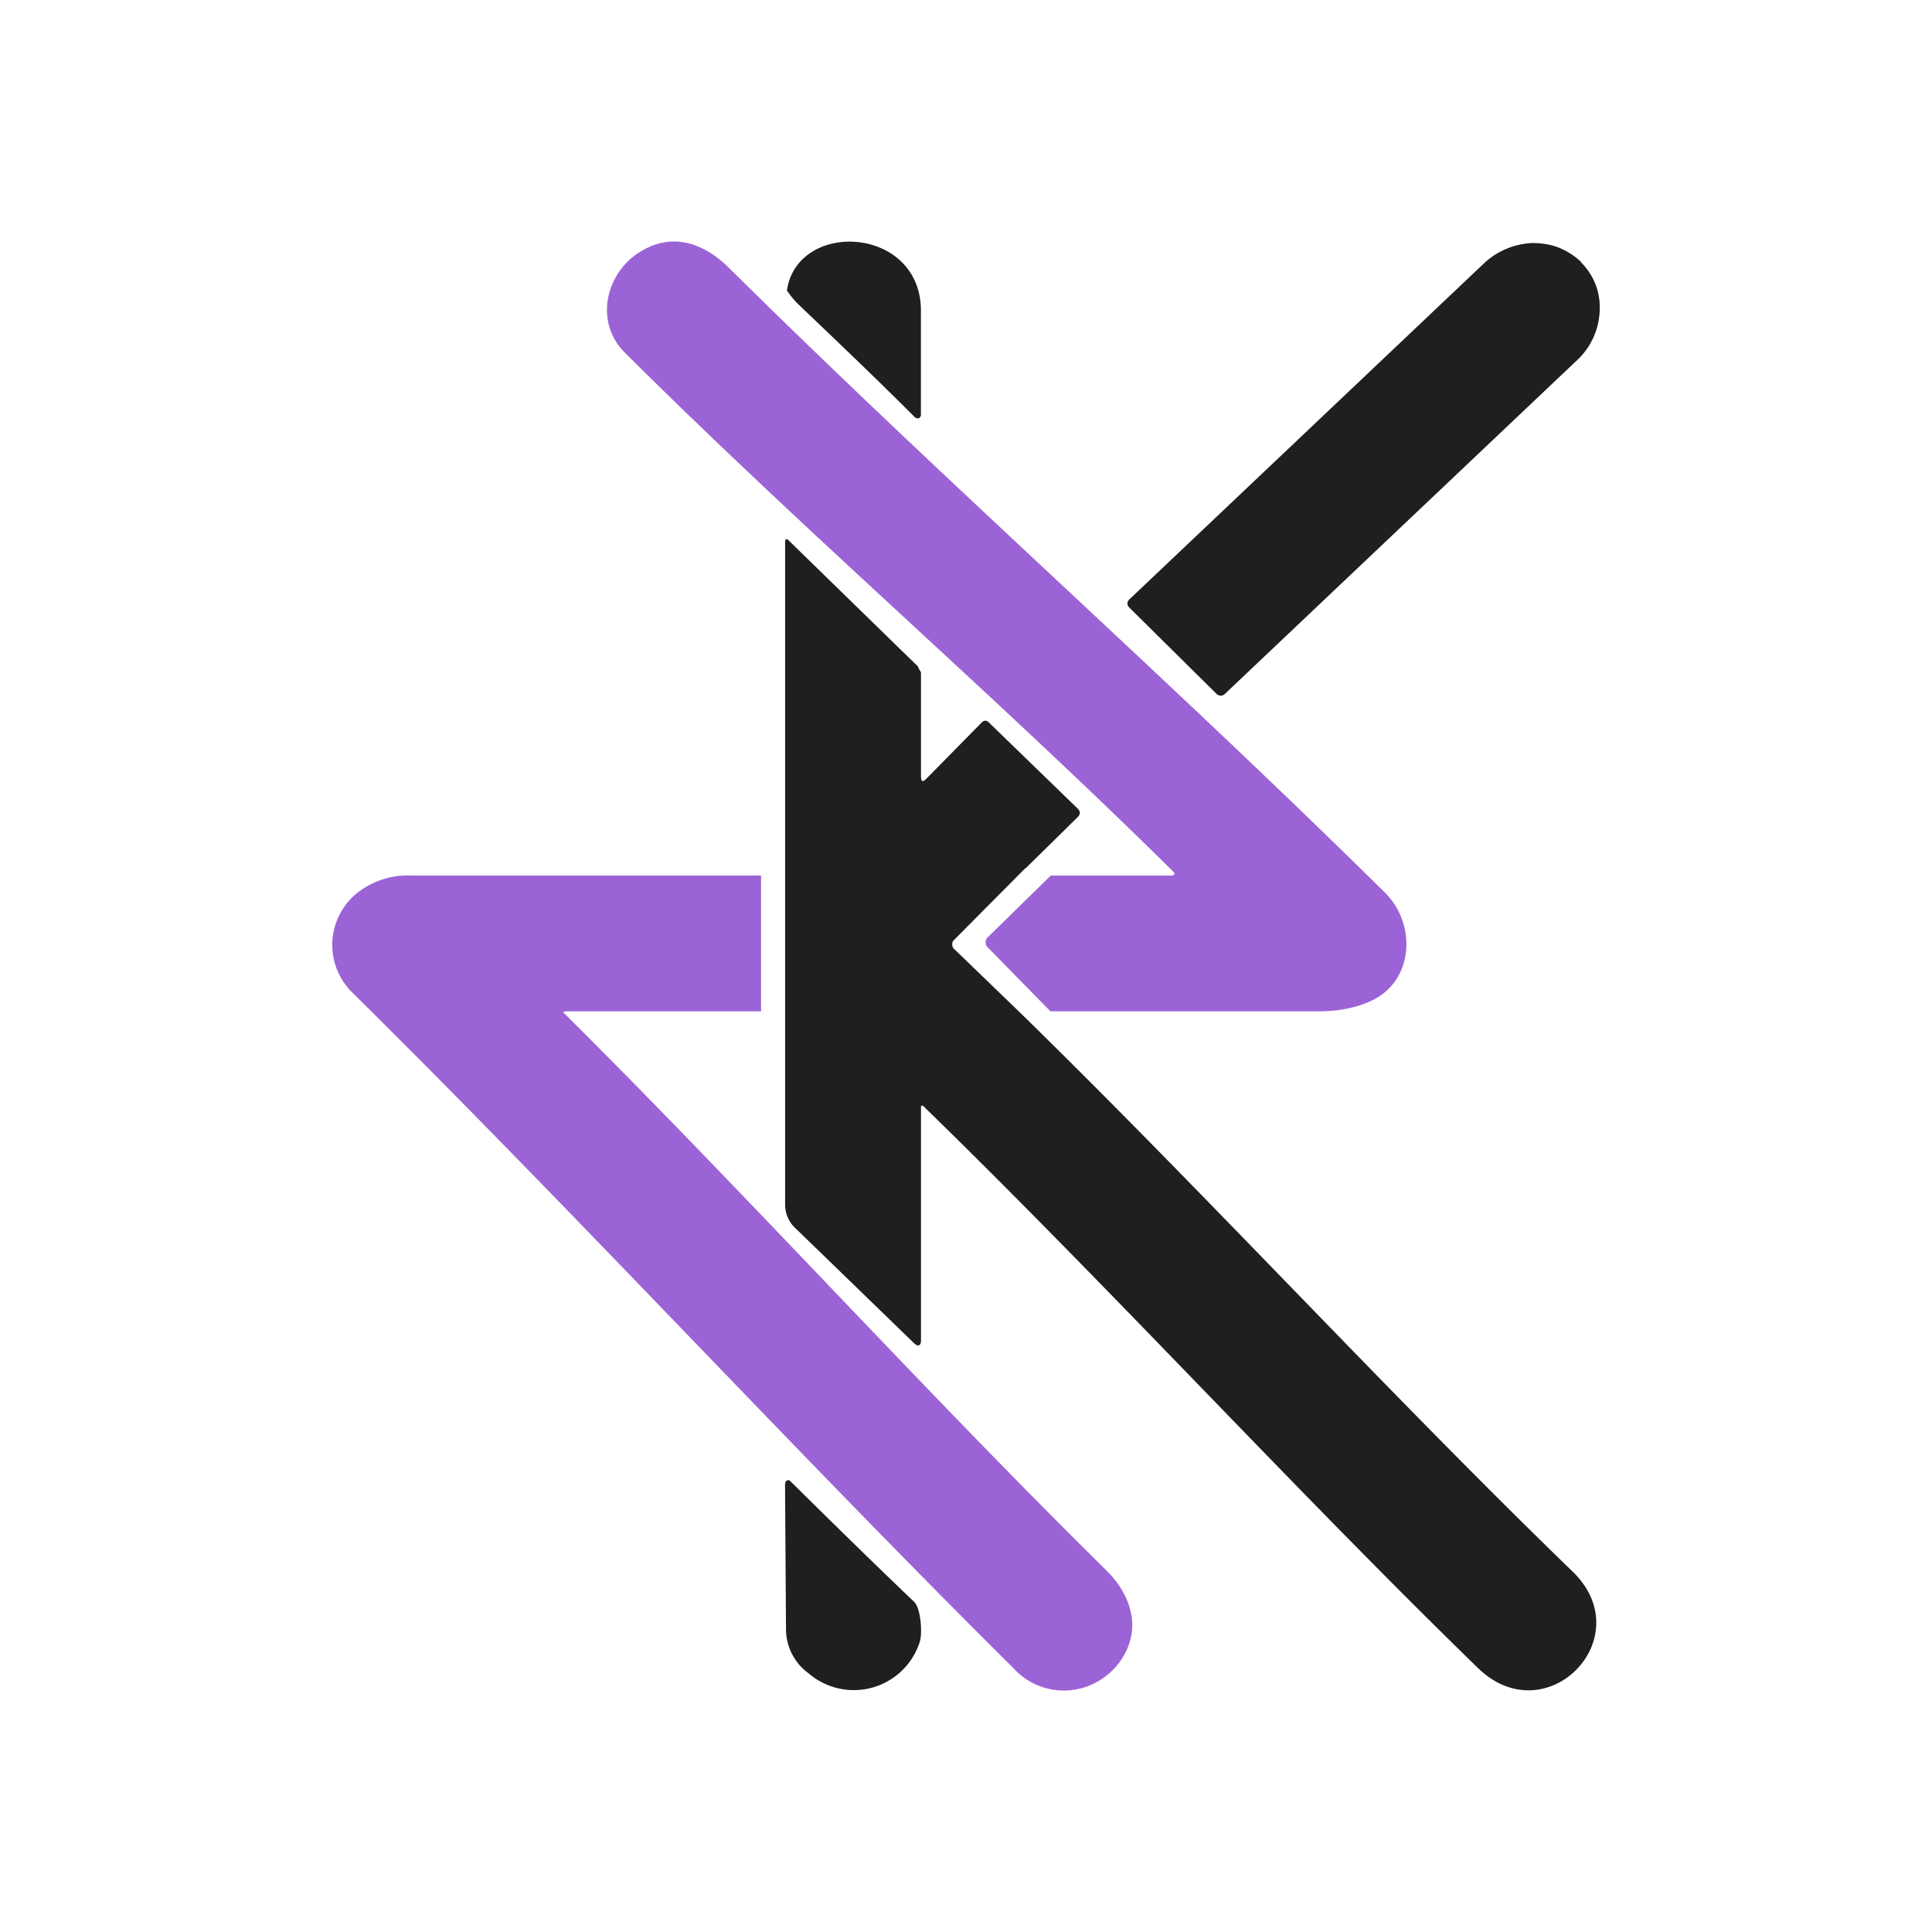
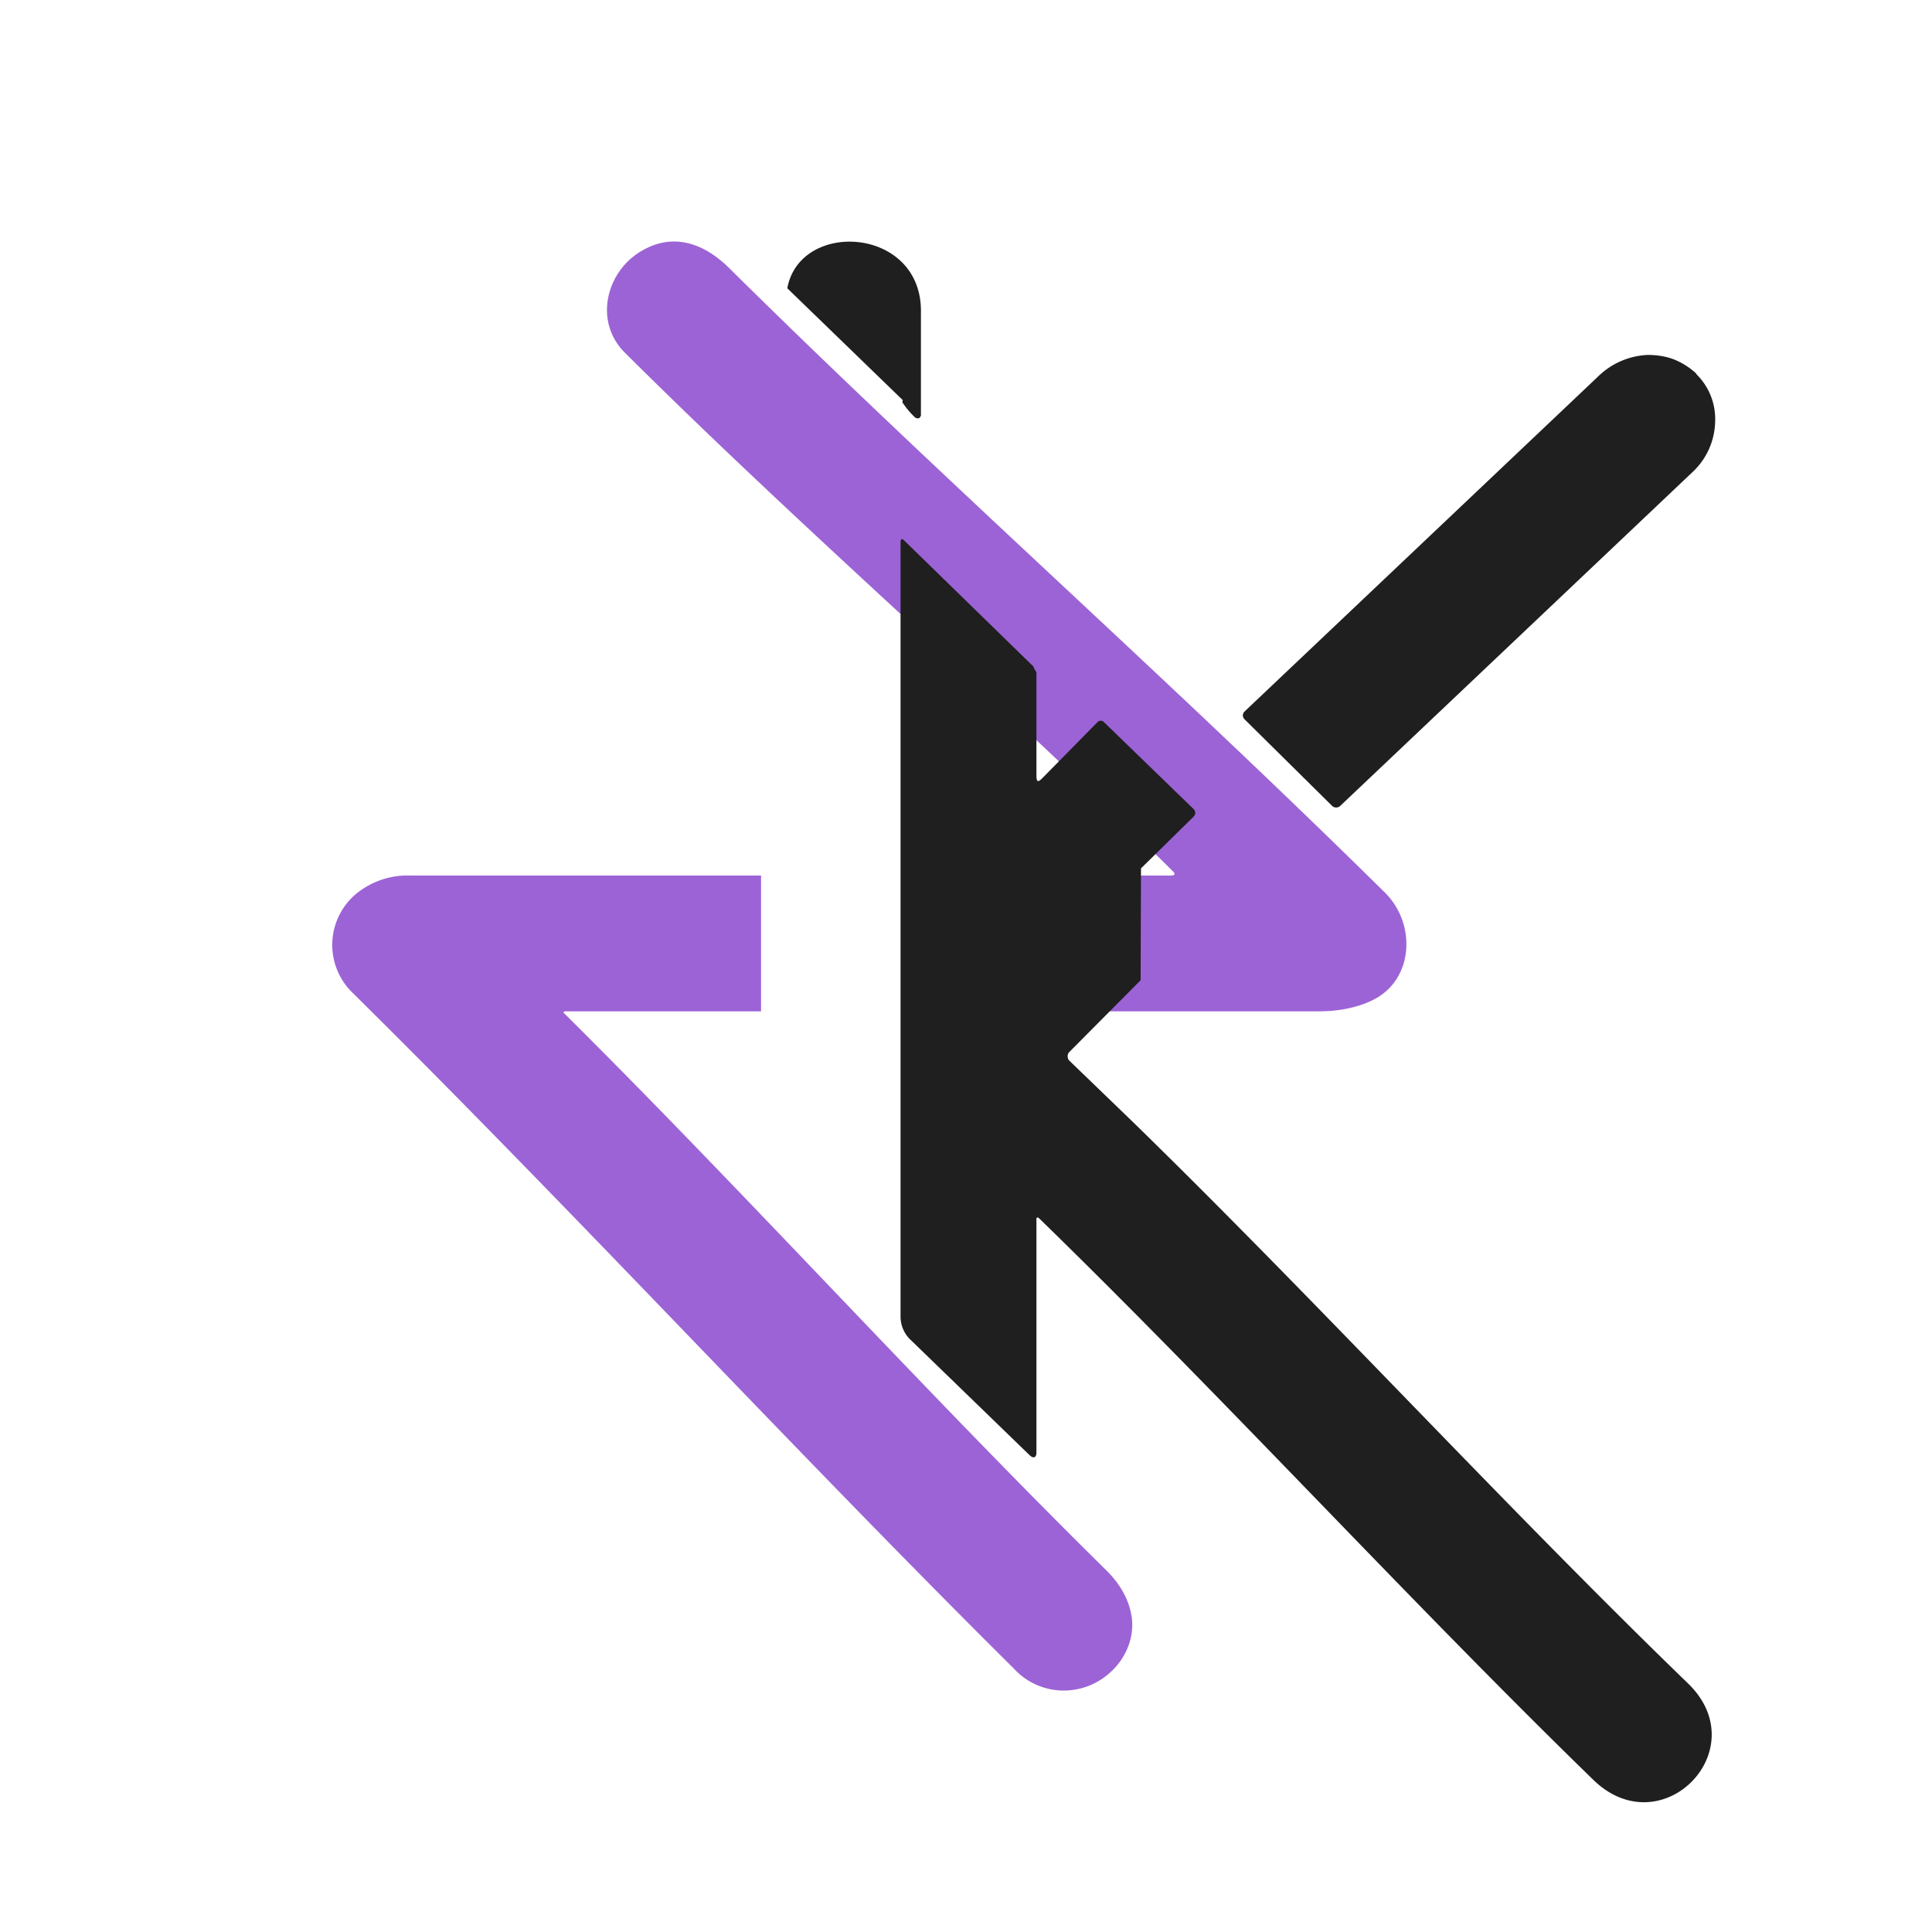
<svg xmlns="http://www.w3.org/2000/svg" width="1em" height="1em" viewBox="0 0 24 24">
  <g fill="none">
    <path fill="#9C63D6" d="m13.049 12.563l-.788-.804a.08.08 0 0 1-.017-.056q0-.016.005-.03a.1.1 0 0 1 .018-.027l.787-.77h1.485q.086.001.028-.056c-2.255-2.228-4.528-4.174-6.806-6.44c-.394-.395-.225-1.025.225-1.272c.394-.225.776-.073 1.075.225c2.7 2.672 5.416 5.062 8.15 7.762c.383.388.349 1.069-.146 1.322c-.13.068-.36.146-.68.146z" />
-     <path fill="#1F1F1F" d="M9.78 3.581c.158-.86 1.682-.765 1.66.304v1.277l-.011.022a.03.03 0 0 1-.034.012l-.023-.006c-.466-.467-.95-.928-1.434-1.39a1 1 0 0 1-.157-.185s-.012.006 0-.034m4.247 3.966a.07.07 0 0 1-.023-.05a.07.07 0 0 1 .023-.05l4.388-4.158a.94.94 0 0 1 .618-.27c.113 0 .226.017.327.056a.9.9 0 0 1 .275.174l.006.012a.78.78 0 0 1 .23.59a.88.88 0 0 1-.27.613l-4.387 4.157a.073.073 0 0 1-.101 0zm-1.293 3.24l-.883.889a.07.07 0 0 0-.023.056q0 .015.005.03q.006.015.018.026l.798.77c2.306 2.25 4.601 4.753 6.885 6.964c.85.821-.326 2.025-1.176 1.198c-2.272-2.21-4.567-4.719-6.884-6.975l-.012-.01c-.028 0-.022.01-.022.027v2.891c0 .068-.04.08-.09.029l-1.463-1.418a.4.4 0 0 1-.135-.304V6.737q.001-.066.045-.023l1.581 1.542a.08.08 0 0 1 .034.05c.011.017.028.04.028.056v1.272c0 .078.017.09.073.033l.686-.697a.06.06 0 0 1 .04-.017q.022 0 .039.017l1.114 1.08c.028.034.028.062 0 .095l-.653.642z" />
+     <path fill="#1F1F1F" d="M9.78 3.581c.158-.86 1.682-.765 1.66.304v1.277l-.011.022a.03.03 0 0 1-.034.012l-.023-.006a1 1 0 0 1-.157-.185s-.012.006 0-.034m4.247 3.966a.07.07 0 0 1-.023-.05a.07.07 0 0 1 .023-.05l4.388-4.158a.94.94 0 0 1 .618-.27c.113 0 .226.017.327.056a.9.9 0 0 1 .275.174l.006.012a.78.78 0 0 1 .23.59a.88.88 0 0 1-.27.613l-4.387 4.157a.073.073 0 0 1-.101 0zm-1.293 3.24l-.883.889a.07.07 0 0 0-.023.056q0 .015.005.03q.006.015.018.026l.798.77c2.306 2.25 4.601 4.753 6.885 6.964c.85.821-.326 2.025-1.176 1.198c-2.272-2.21-4.567-4.719-6.884-6.975l-.012-.01c-.028 0-.022.01-.022.027v2.891c0 .068-.04.08-.09.029l-1.463-1.418a.4.4 0 0 1-.135-.304V6.737q.001-.066.045-.023l1.581 1.542a.08.08 0 0 1 .034.05c.011.017.028.04.028.056v1.272c0 .078.017.09.073.033l.686-.697a.06.06 0 0 1 .04-.017q.022 0 .039.017l1.114 1.08c.028.034.028.062 0 .095l-.653.642z" />
    <path fill="#9C63D6" d="M9.454 10.876v1.687h-2.42q-.058 0-.016.034c2.222 2.205 4.466 4.685 6.733 6.918q.268.27.31.59c.044.406-.26.783-.653.873a.84.84 0 0 1-.816-.253c-2.745-2.723-5.484-5.698-8.218-8.398a.827.827 0 0 1 .04-1.215c.191-.161.436-.245.686-.236z" />
-     <path fill="#1F1F1F" d="m9.752 18.436l.006-.023c0-.005 0-.011.011-.017a.034.034 0 0 1 .045 0c.53.523 1.04 1.024 1.541 1.502c.085.079.107.4.068.506a.86.86 0 0 1-1.378.383a.68.68 0 0 1-.281-.551z" />
  </g>
</svg>